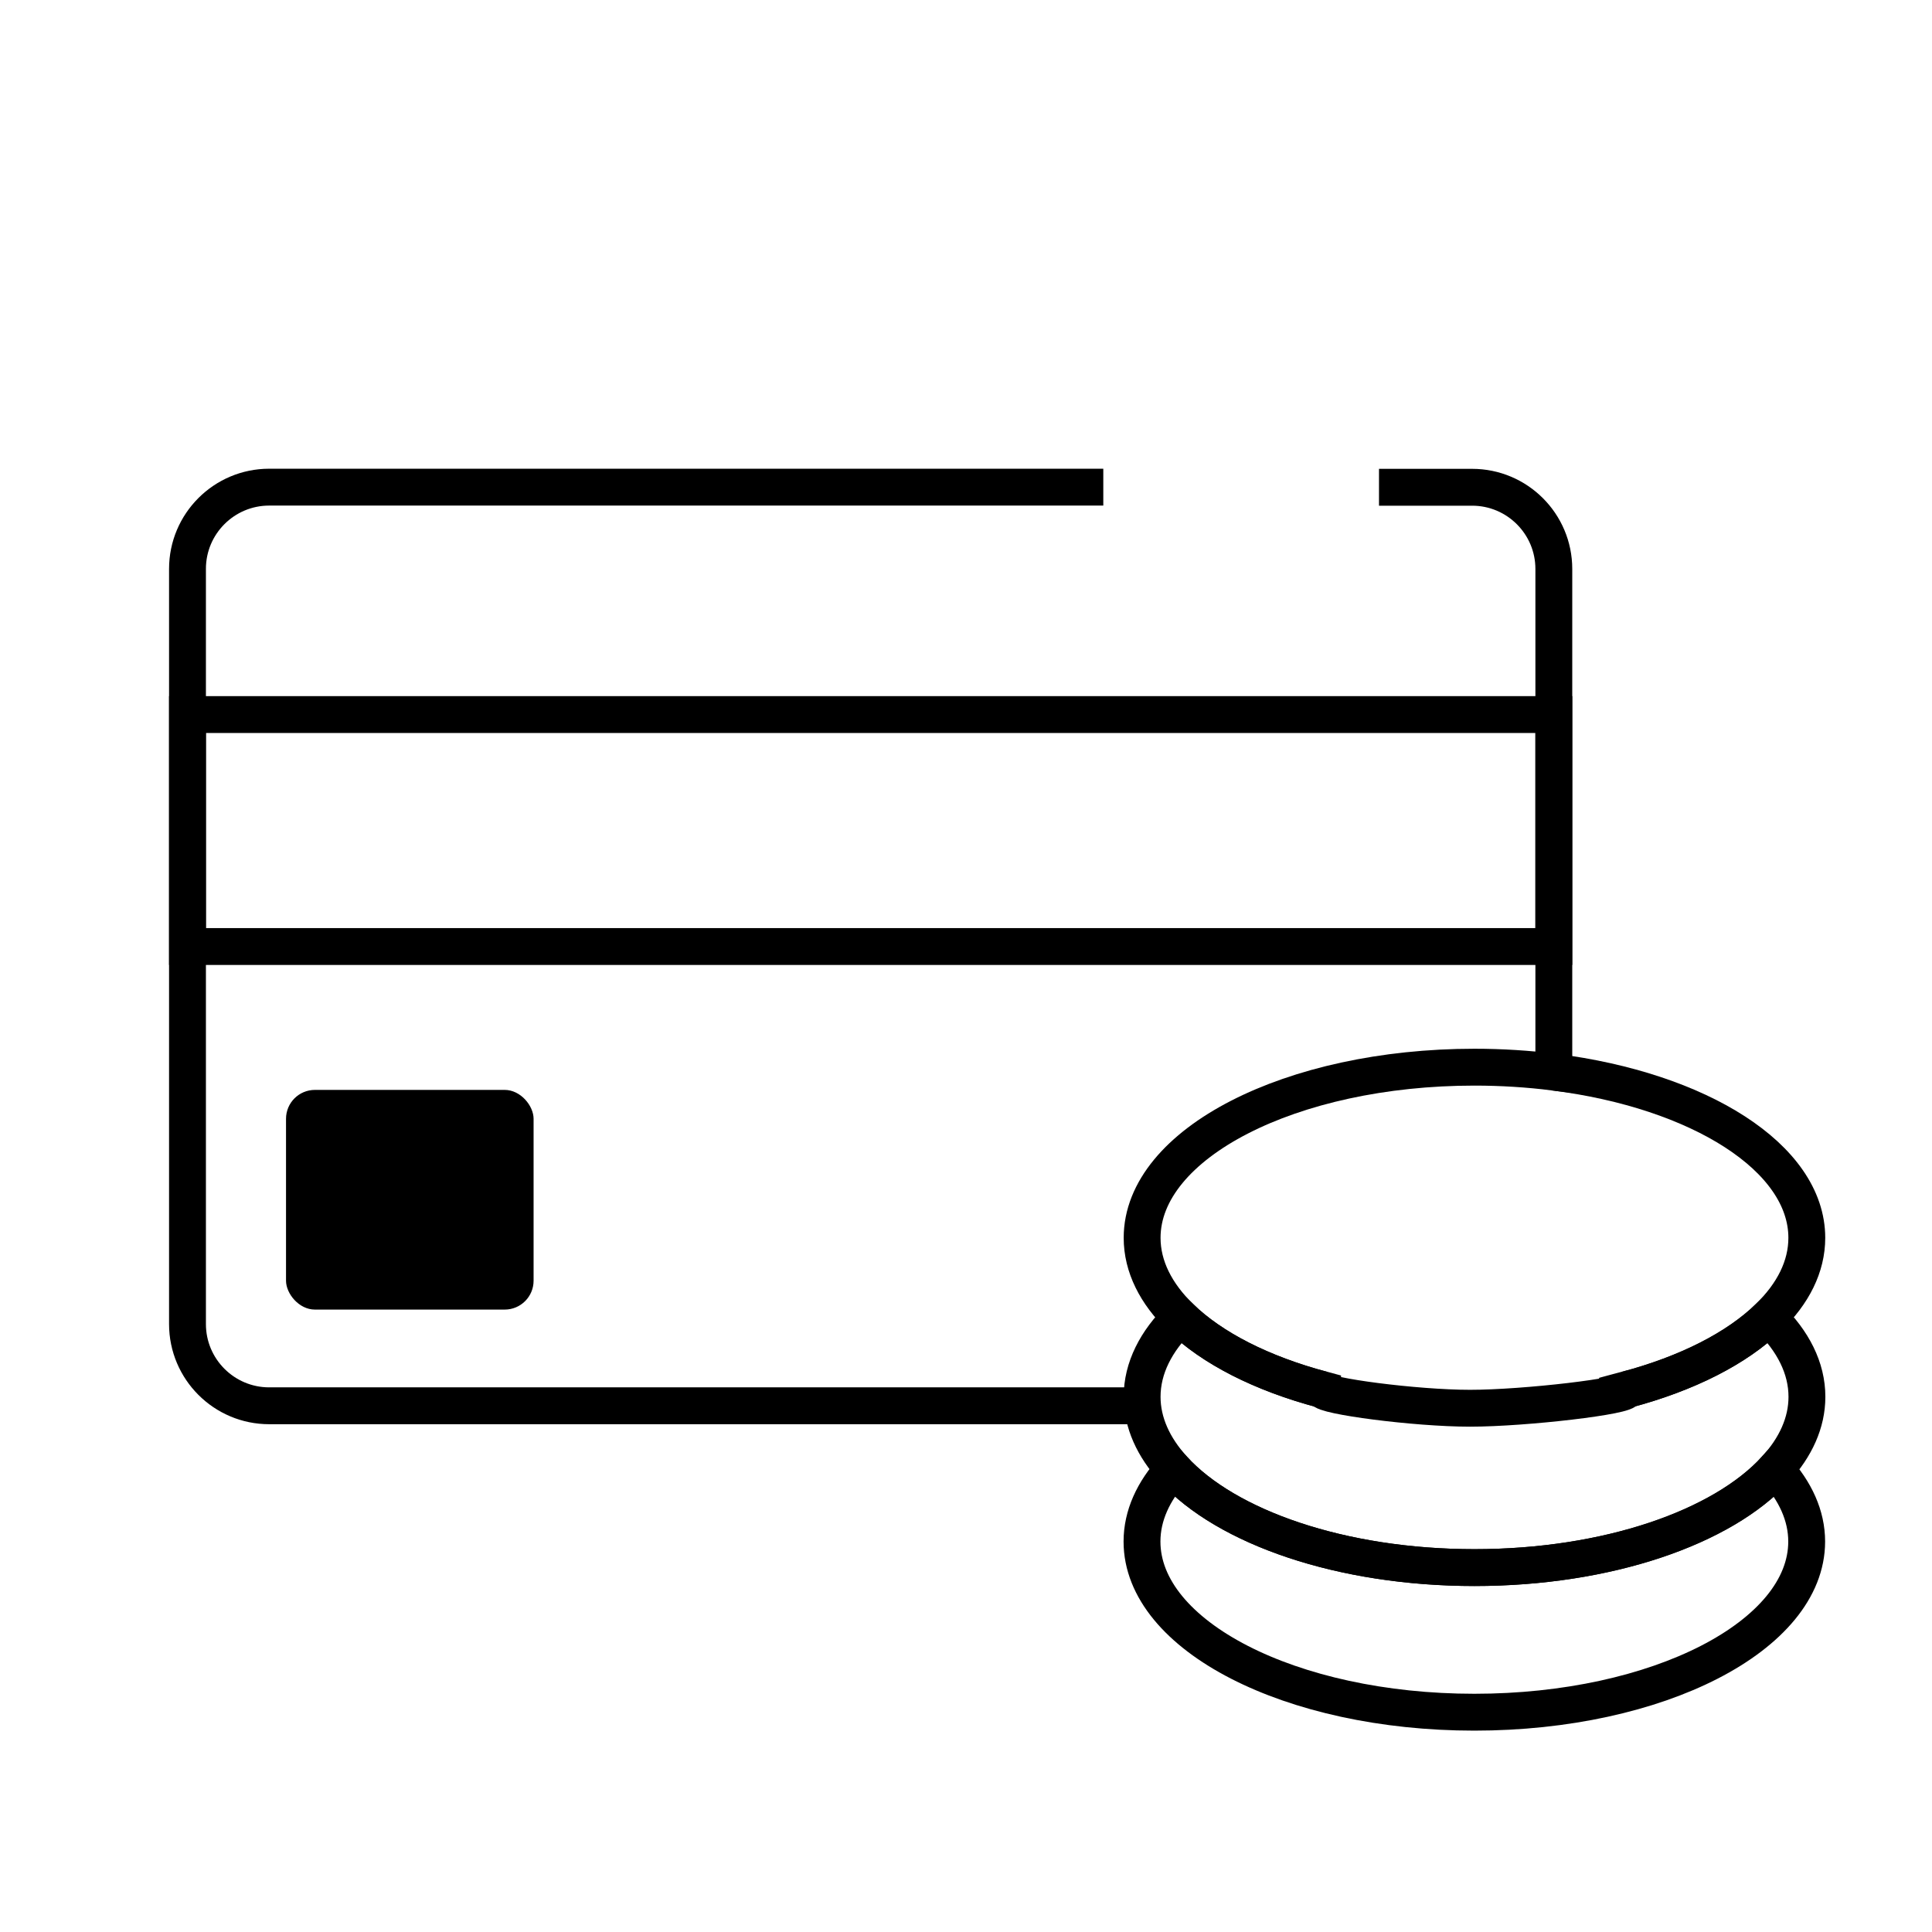
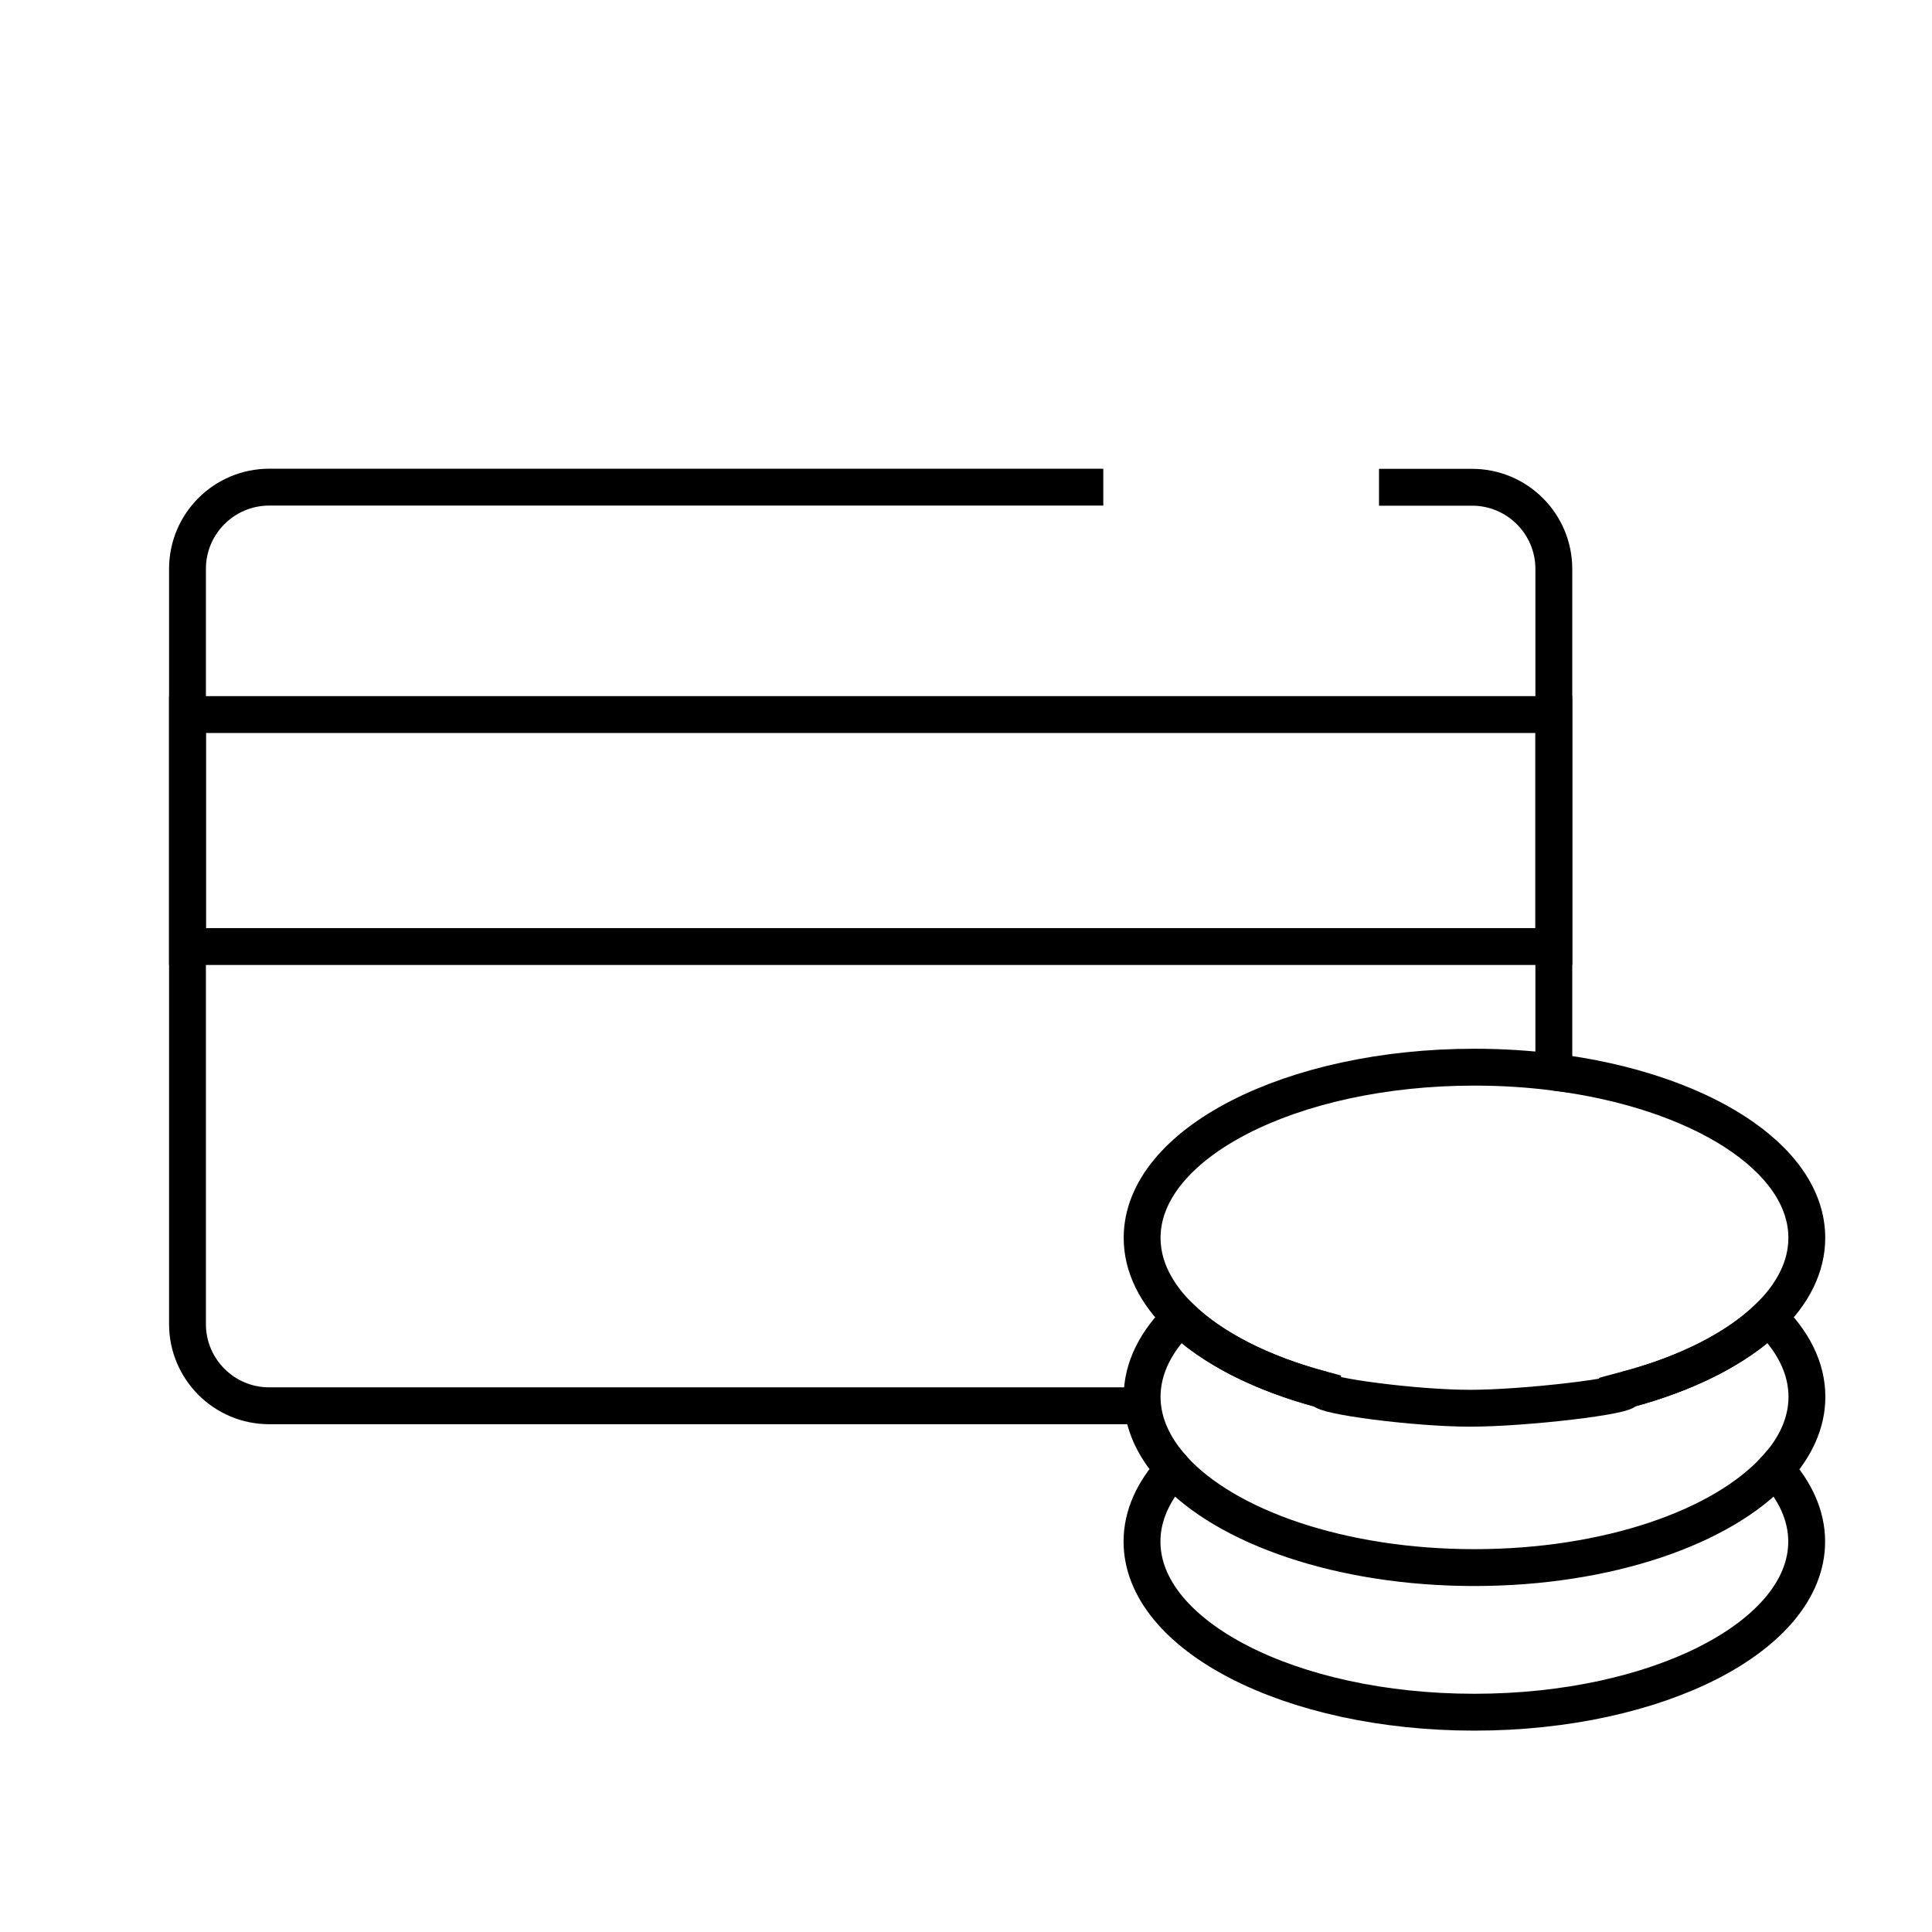
<svg xmlns="http://www.w3.org/2000/svg" id="Warstwa_1" data-name="Warstwa 1" viewBox="0 0 157.25 157.25">
  <defs>
    <style>
      .cls-1 {
        fill: none;
        stroke: #000;
        stroke-miterlimit: 10;
        stroke-width: 3px;
      }

      .cls-2 {
        stroke-width: 0px;
      }
    </style>
  </defs>
  <rect class="cls-1" x="15.26" y="58.16" width="111.21" height="18.88" />
-   <rect class="cls-2" x="23.28" y="88.71" width="20.15" height="17.88" rx="2.35" ry="2.35" />
  <g>
    <path class="cls-1" d="m120.01,127.59c-10.84,0-20.19-3.28-24.51-8.01-1.63,1.79-2.55,3.78-2.55,5.89,0,7.67,12.11,13.89,27.05,13.89s27.05-6.22,27.05-13.89c0-2.1-.92-4.1-2.55-5.89-4.32,4.73-13.66,8.01-24.51,8.01Z" />
    <path class="cls-1" d="m107.65,113.11c-4.94-1.31-8.99-3.37-11.58-5.89-1.98,1.93-3.11,4.13-3.11,6.47,0,2.1.92,4.1,2.55,5.89" />
    <path class="cls-1" d="m144.52,119.58c1.63-1.79,2.55-3.78,2.55-5.89,0-2.34-1.13-4.54-3.11-6.47-2.59,2.52-6.64,4.58-11.58,5.89" />
-     <path class="cls-1" d="m95.51,119.58c4.32,4.73,13.66,8.01,24.51,8.01s20.19-3.28,24.51-8.01" />
    <g>
      <path class="cls-1" d="m96.07,107.22c-1.98-1.93-3.11-4.13-3.11-6.47,0-7.67,12.11-13.89,27.05-13.89,2.23,0,4.39.14,6.46.4v-40.95c0-3.67-2.98-6.65-6.65-6.65h-7.58" />
      <path class="cls-1" d="m89.8,39.65H21.91c-3.67,0-6.65,2.98-6.65,6.65v61.47c0,3.67,2.98,6.65,6.65,6.65h71.07" />
      <path class="cls-1" d="m143.95,107.22c1.99-1.93,3.11-4.13,3.11-6.47,0-6.53-8.77-12-20.59-13.49" />
    </g>
    <path class="cls-1" d="m96.07,107.22c2.59,2.52,6.64,4.58,11.58,5.89,0,.51,7.54,1.51,12,1.51s13-1,12.72-1.51c4.94-1.31,8.99-3.37,11.58-5.89" />
  </g>
</svg>